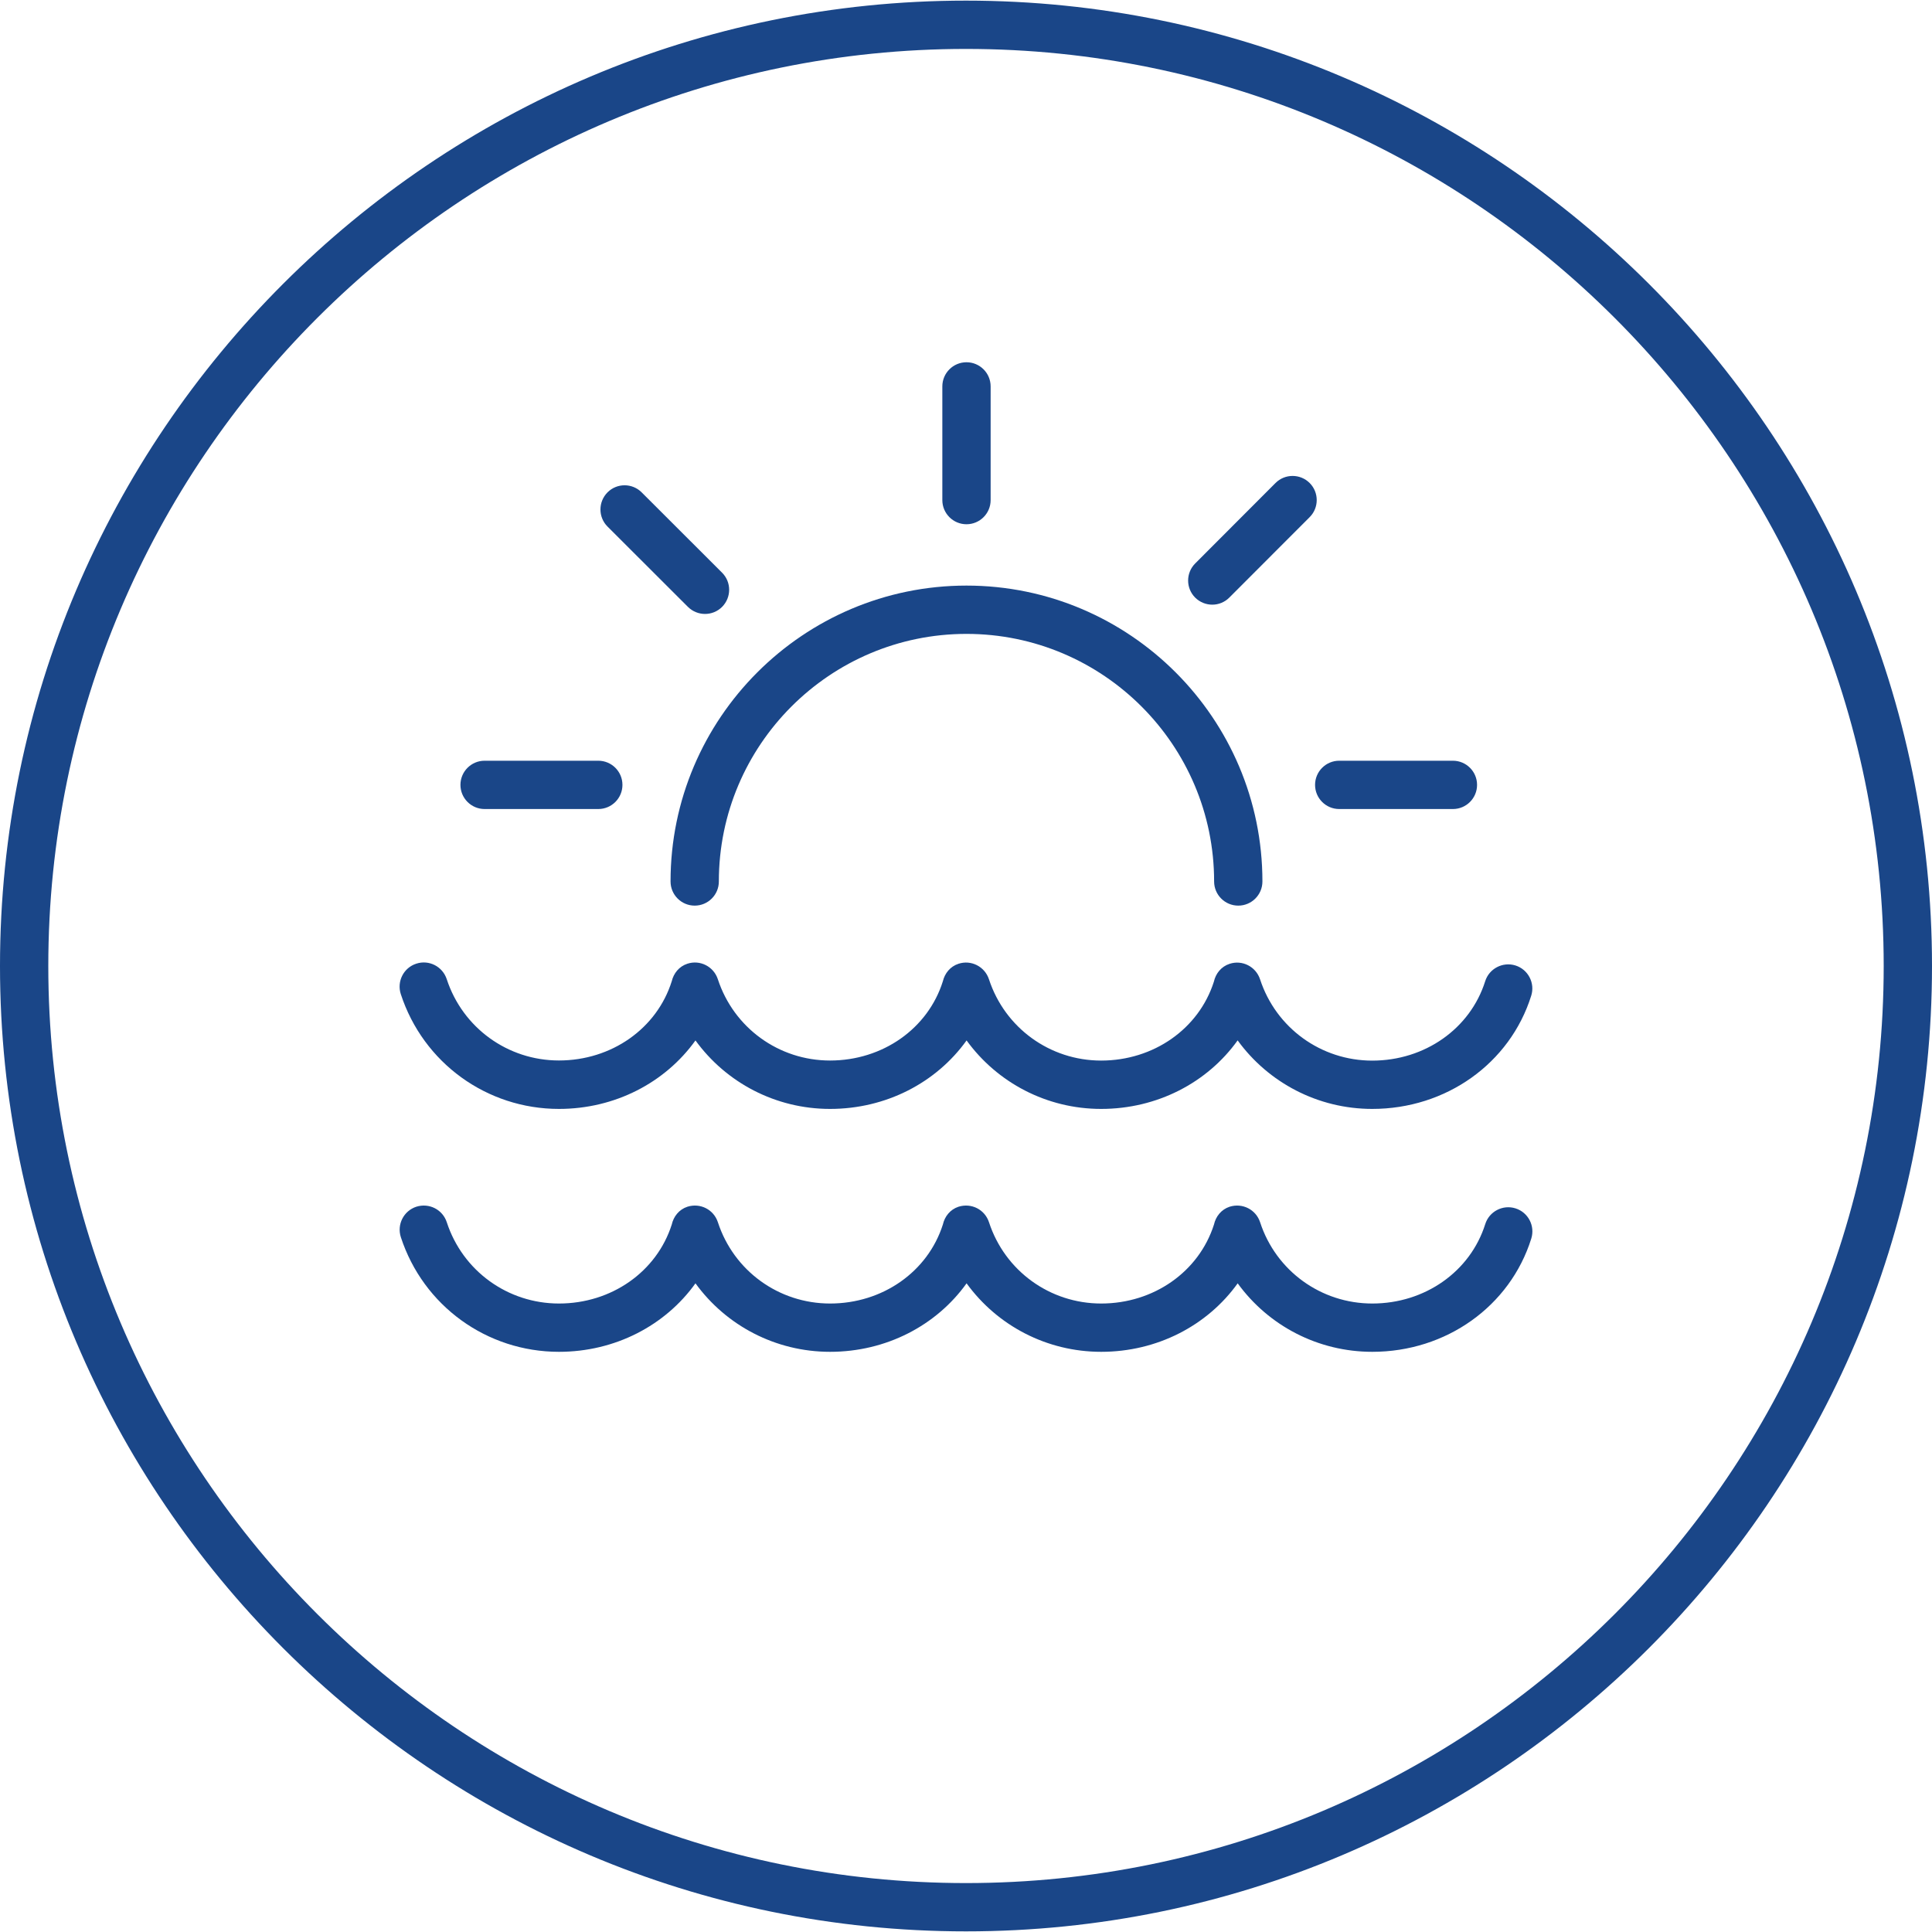
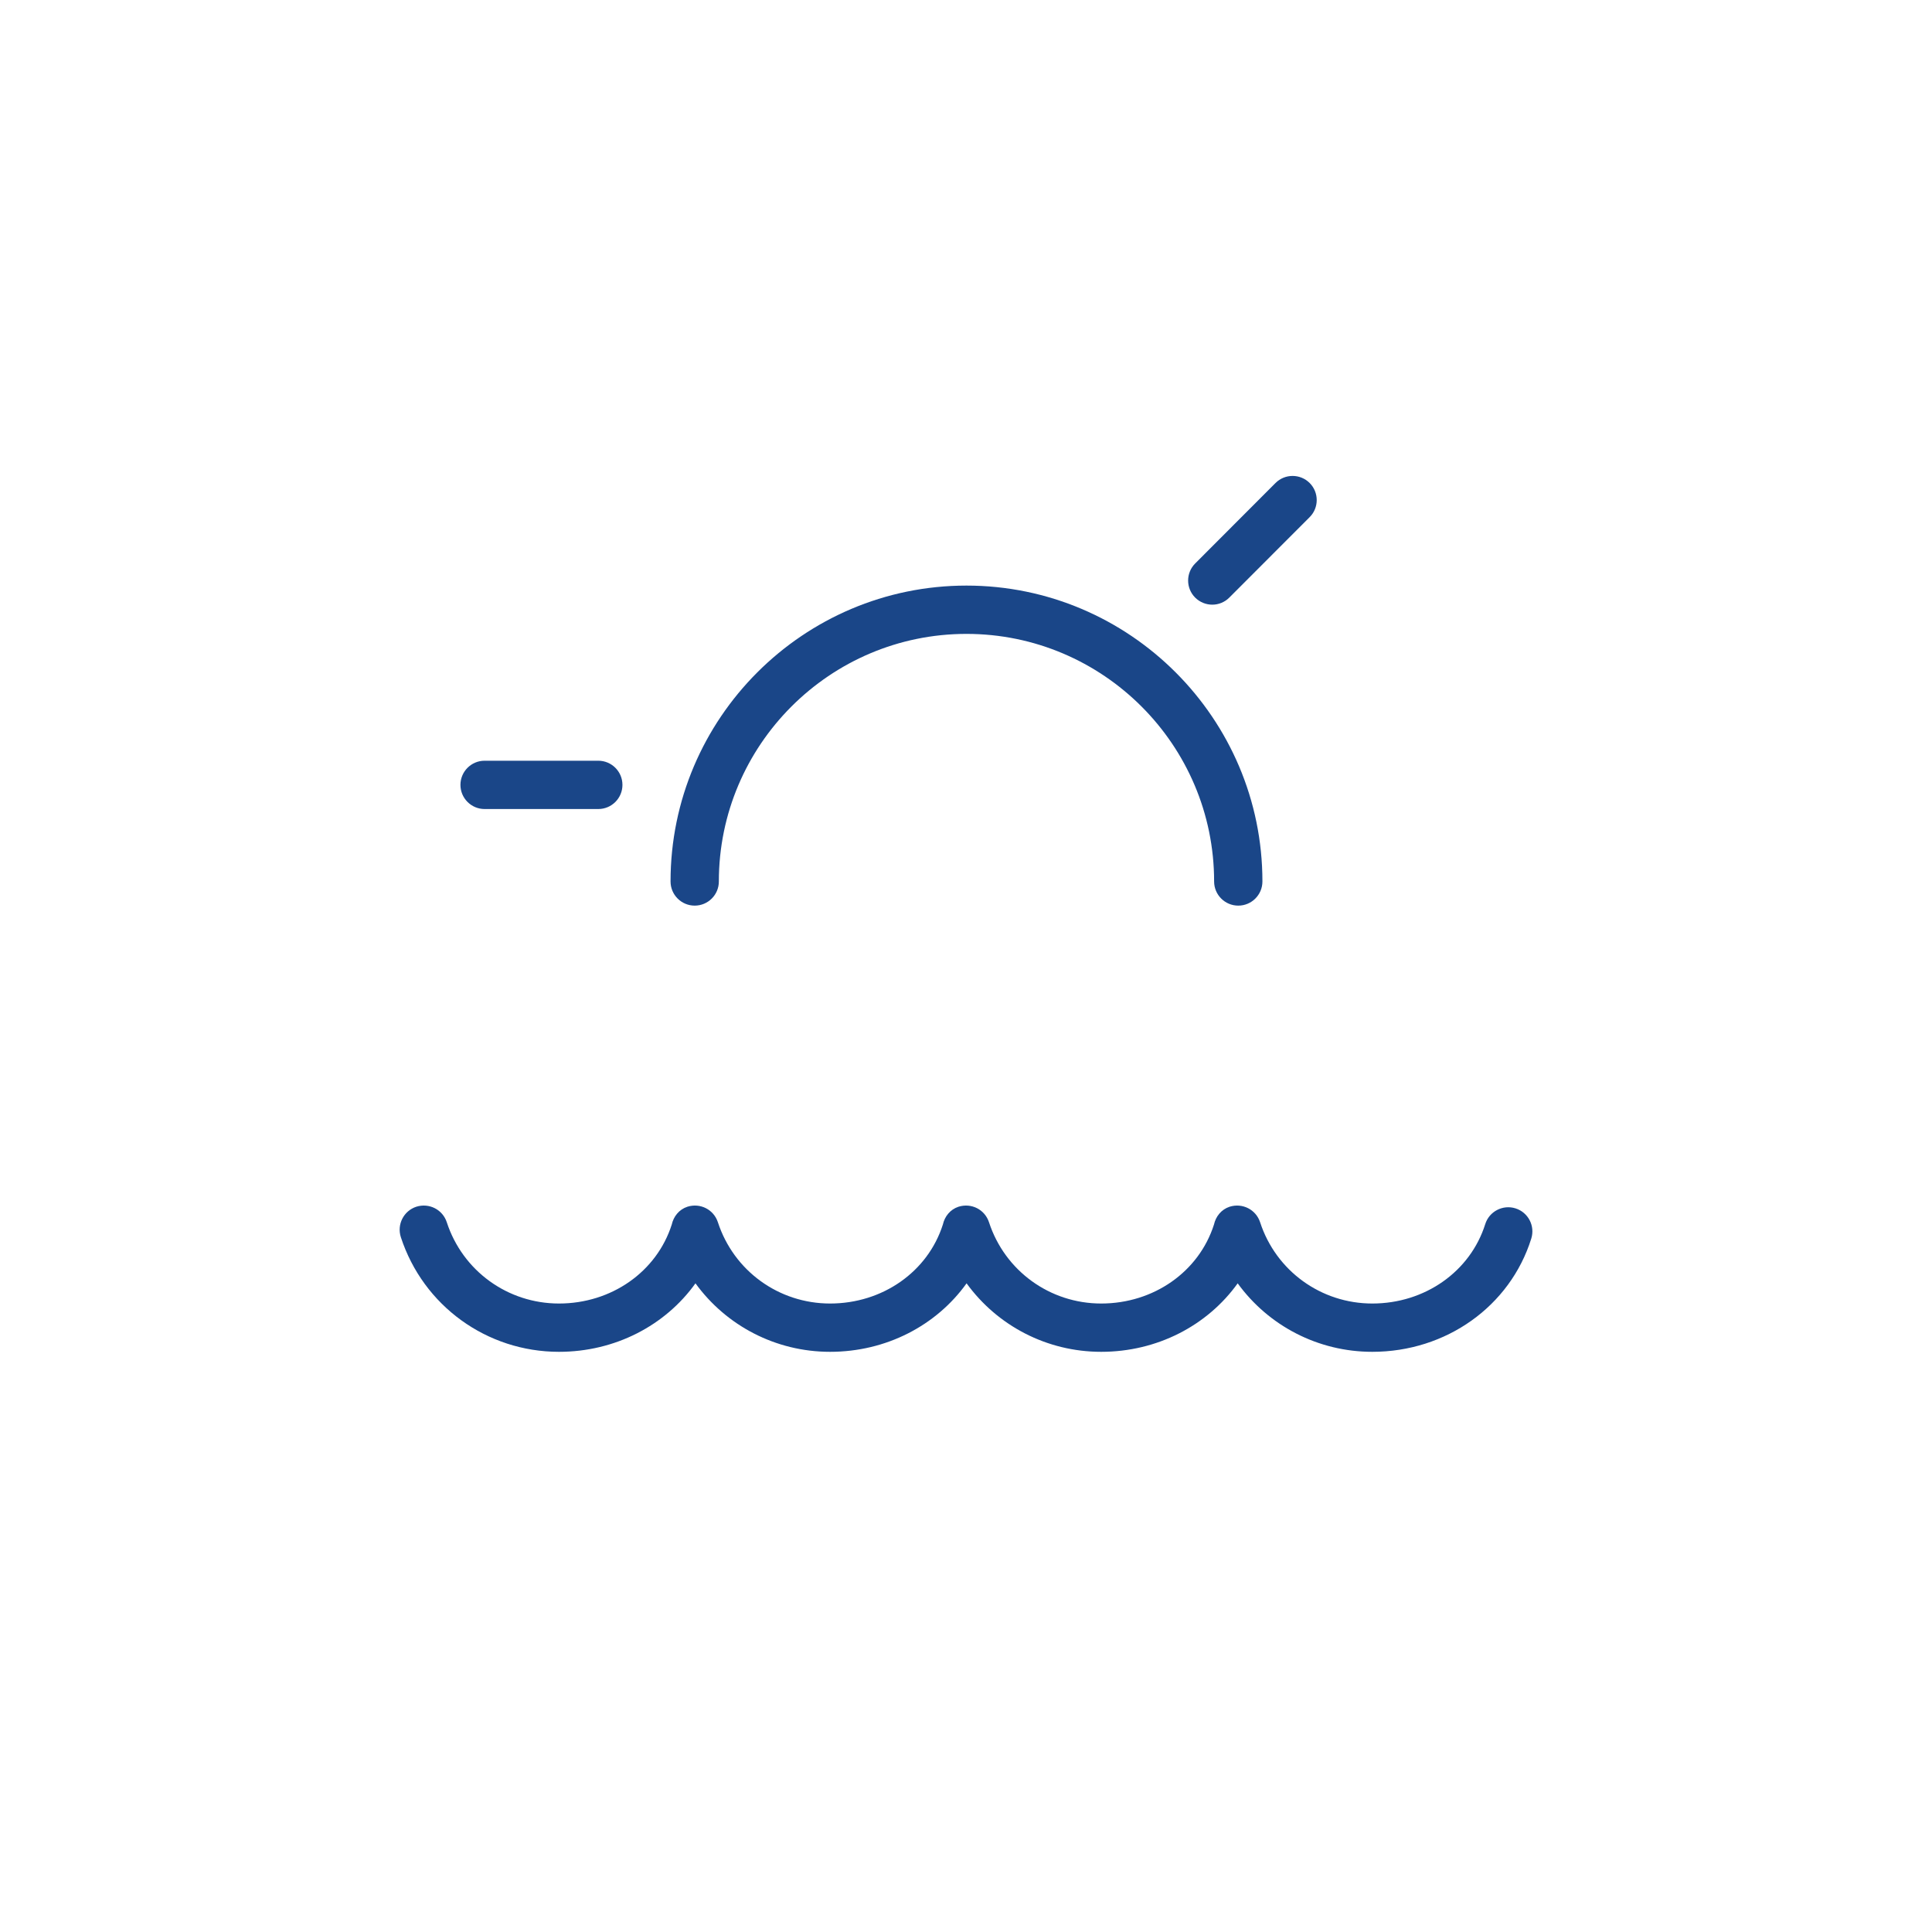
<svg xmlns="http://www.w3.org/2000/svg" version="1.1" id="Layer_1" x="0px" y="0px" width="40px" height="40px" viewBox="0 0 40 40" enable-background="new 0 0 40 40" xml:space="preserve">
  <g>
-     <path fill="#1A4688" d="M20,39.987C8.972,39.987,0,31.021,0,20S8.972,0.013,20,0.013S40,8.979,40,20S31.028,39.987,20,39.987z    M20,1.013C9.523,1.013,1,9.53,1,20s8.523,18.987,19,18.987S39,30.47,39,20S30.477,1.013,20,1.013z" />
-   </g>
+     </g>
  <g>
-     <path fill="#1A4688" d="M11.572,22.959c1.161,0,2.2-0.544,2.827-1.418c0.635,0.875,1.659,1.418,2.786,1.418   c1.161,0,2.2-0.544,2.827-1.418c0.635,0.875,1.659,1.418,2.786,1.418c1.16,0,2.199-0.544,2.826-1.419   c0.636,0.875,1.66,1.419,2.787,1.419c1.528,0,2.851-0.941,3.291-2.343c0.083-0.263-0.063-0.544-0.326-0.627   c-0.262-0.082-0.545,0.064-0.627,0.327c-0.31,0.982-1.249,1.643-2.338,1.643c-1.061,0-1.994-0.677-2.323-1.684   c-0.087-0.263-0.369-0.407-0.631-0.32c-0.175,0.057-0.288,0.203-0.325,0.37c-0.312,0.977-1.249,1.633-2.334,1.633   c-1.061,0-1.994-0.677-2.323-1.684c-0.087-0.263-0.369-0.407-0.631-0.32c-0.172,0.056-0.284,0.199-0.323,0.362   c-0.308,0.981-1.247,1.641-2.336,1.641c-1.061,0-1.994-0.677-2.323-1.684c-0.087-0.263-0.369-0.407-0.631-0.32   c-0.172,0.056-0.284,0.199-0.323,0.362c-0.308,0.981-1.247,1.641-2.336,1.641c-1.061,0-1.994-0.677-2.323-1.684   c-0.087-0.263-0.369-0.407-0.631-0.32c-0.263,0.085-0.405,0.368-0.32,0.63C8.762,22.005,10.078,22.959,11.572,22.959z" />
    <path fill="#1A4688" d="M31.377,25.018c-0.262-0.083-0.545,0.063-0.627,0.327c-0.31,0.982-1.249,1.643-2.338,1.643   c-1.062,0-1.995-0.676-2.323-1.683c-0.086-0.262-0.364-0.405-0.631-0.321c-0.174,0.057-0.287,0.203-0.324,0.369   c-0.312,0.978-1.249,1.635-2.335,1.635c-1.062,0-1.995-0.676-2.323-1.683c-0.086-0.262-0.362-0.405-0.631-0.321   c-0.174,0.057-0.287,0.203-0.324,0.369c-0.312,0.978-1.248,1.635-2.335,1.635c-1.062,0-1.995-0.676-2.323-1.683   c-0.086-0.262-0.363-0.405-0.631-0.321c-0.174,0.057-0.287,0.203-0.324,0.369c-0.312,0.978-1.248,1.635-2.335,1.635   c-1.062,0-1.995-0.676-2.323-1.683c-0.086-0.262-0.364-0.405-0.631-0.321c-0.262,0.086-0.405,0.368-0.32,0.63   c0.463,1.42,1.778,2.374,3.274,2.374c1.16,0,2.2-0.544,2.826-1.418c0.635,0.875,1.659,1.418,2.787,1.418   c1.16,0,2.2-0.544,2.826-1.418c0.635,0.875,1.659,1.418,2.787,1.418c1.159,0,2.199-0.544,2.826-1.418   c0.635,0.875,1.659,1.418,2.787,1.418c1.527,0,2.851-0.941,3.291-2.343C31.786,25.381,31.64,25.101,31.377,25.018z" />
  </g>
  <g>
    <path fill="#1A4688" d="M25.637,18.75c-0.276,0-0.5-0.224-0.5-0.5c0-2.827-2.3-5.126-5.127-5.126s-5.127,2.3-5.127,5.126   c0,0.276-0.224,0.5-0.5,0.5s-0.5-0.224-0.5-0.5c0-3.378,2.749-6.126,6.127-6.126s6.127,2.749,6.127,6.126   C26.137,18.526,25.913,18.75,25.637,18.75z" />
  </g>
  <g>
-     <path fill="#1A4688" d="M20.01,10.854c-0.276,0-0.5-0.224-0.5-0.5V8c0-0.276,0.224-0.5,0.5-0.5s0.5,0.224,0.5,0.5v2.354   C20.51,10.63,20.286,10.854,20.01,10.854z" />
-   </g>
+     </g>
  <g>
-     <path fill="#1A4688" d="M27.727,16.75c-0.276,0-0.5-0.224-0.5-0.5c0-0.276,0.224-0.5,0.5-0.5l2.354,0c0.276,0,0.5,0.224,0.5,0.5   c0,0.276-0.224,0.5-0.5,0.5L27.727,16.75z" />
-   </g>
+     </g>
  <g>
    <path fill="#1A4688" d="M25.099,12.519c-0.128,0-0.256-0.049-0.354-0.146c-0.195-0.195-0.195-0.512,0-0.707L26.408,10   c0.195-0.195,0.512-0.195,0.707,0c0.195,0.195,0.195,0.512,0,0.707l-1.663,1.665C25.354,12.47,25.227,12.519,25.099,12.519z" />
  </g>
  <g>
-     <path fill="#1A4688" d="M14.597,12.711c-0.128,0-0.256-0.049-0.354-0.146l-1.665-1.663c-0.195-0.195-0.195-0.512,0-0.708   s0.512-0.195,0.707,0l1.665,1.663c0.195,0.195,0.195,0.512,0,0.708C14.853,12.662,14.725,12.711,14.597,12.711z" />
-   </g>
+     </g>
  <g>
    <path fill="#1A4688" d="M10.033,16.75c-0.276,0-0.5-0.224-0.5-0.5c0-0.276,0.224-0.5,0.5-0.5l2.354,0c0.276,0,0.5,0.224,0.5,0.5   c0,0.276-0.224,0.5-0.5,0.5L10.033,16.75z" />
  </g>
</svg>